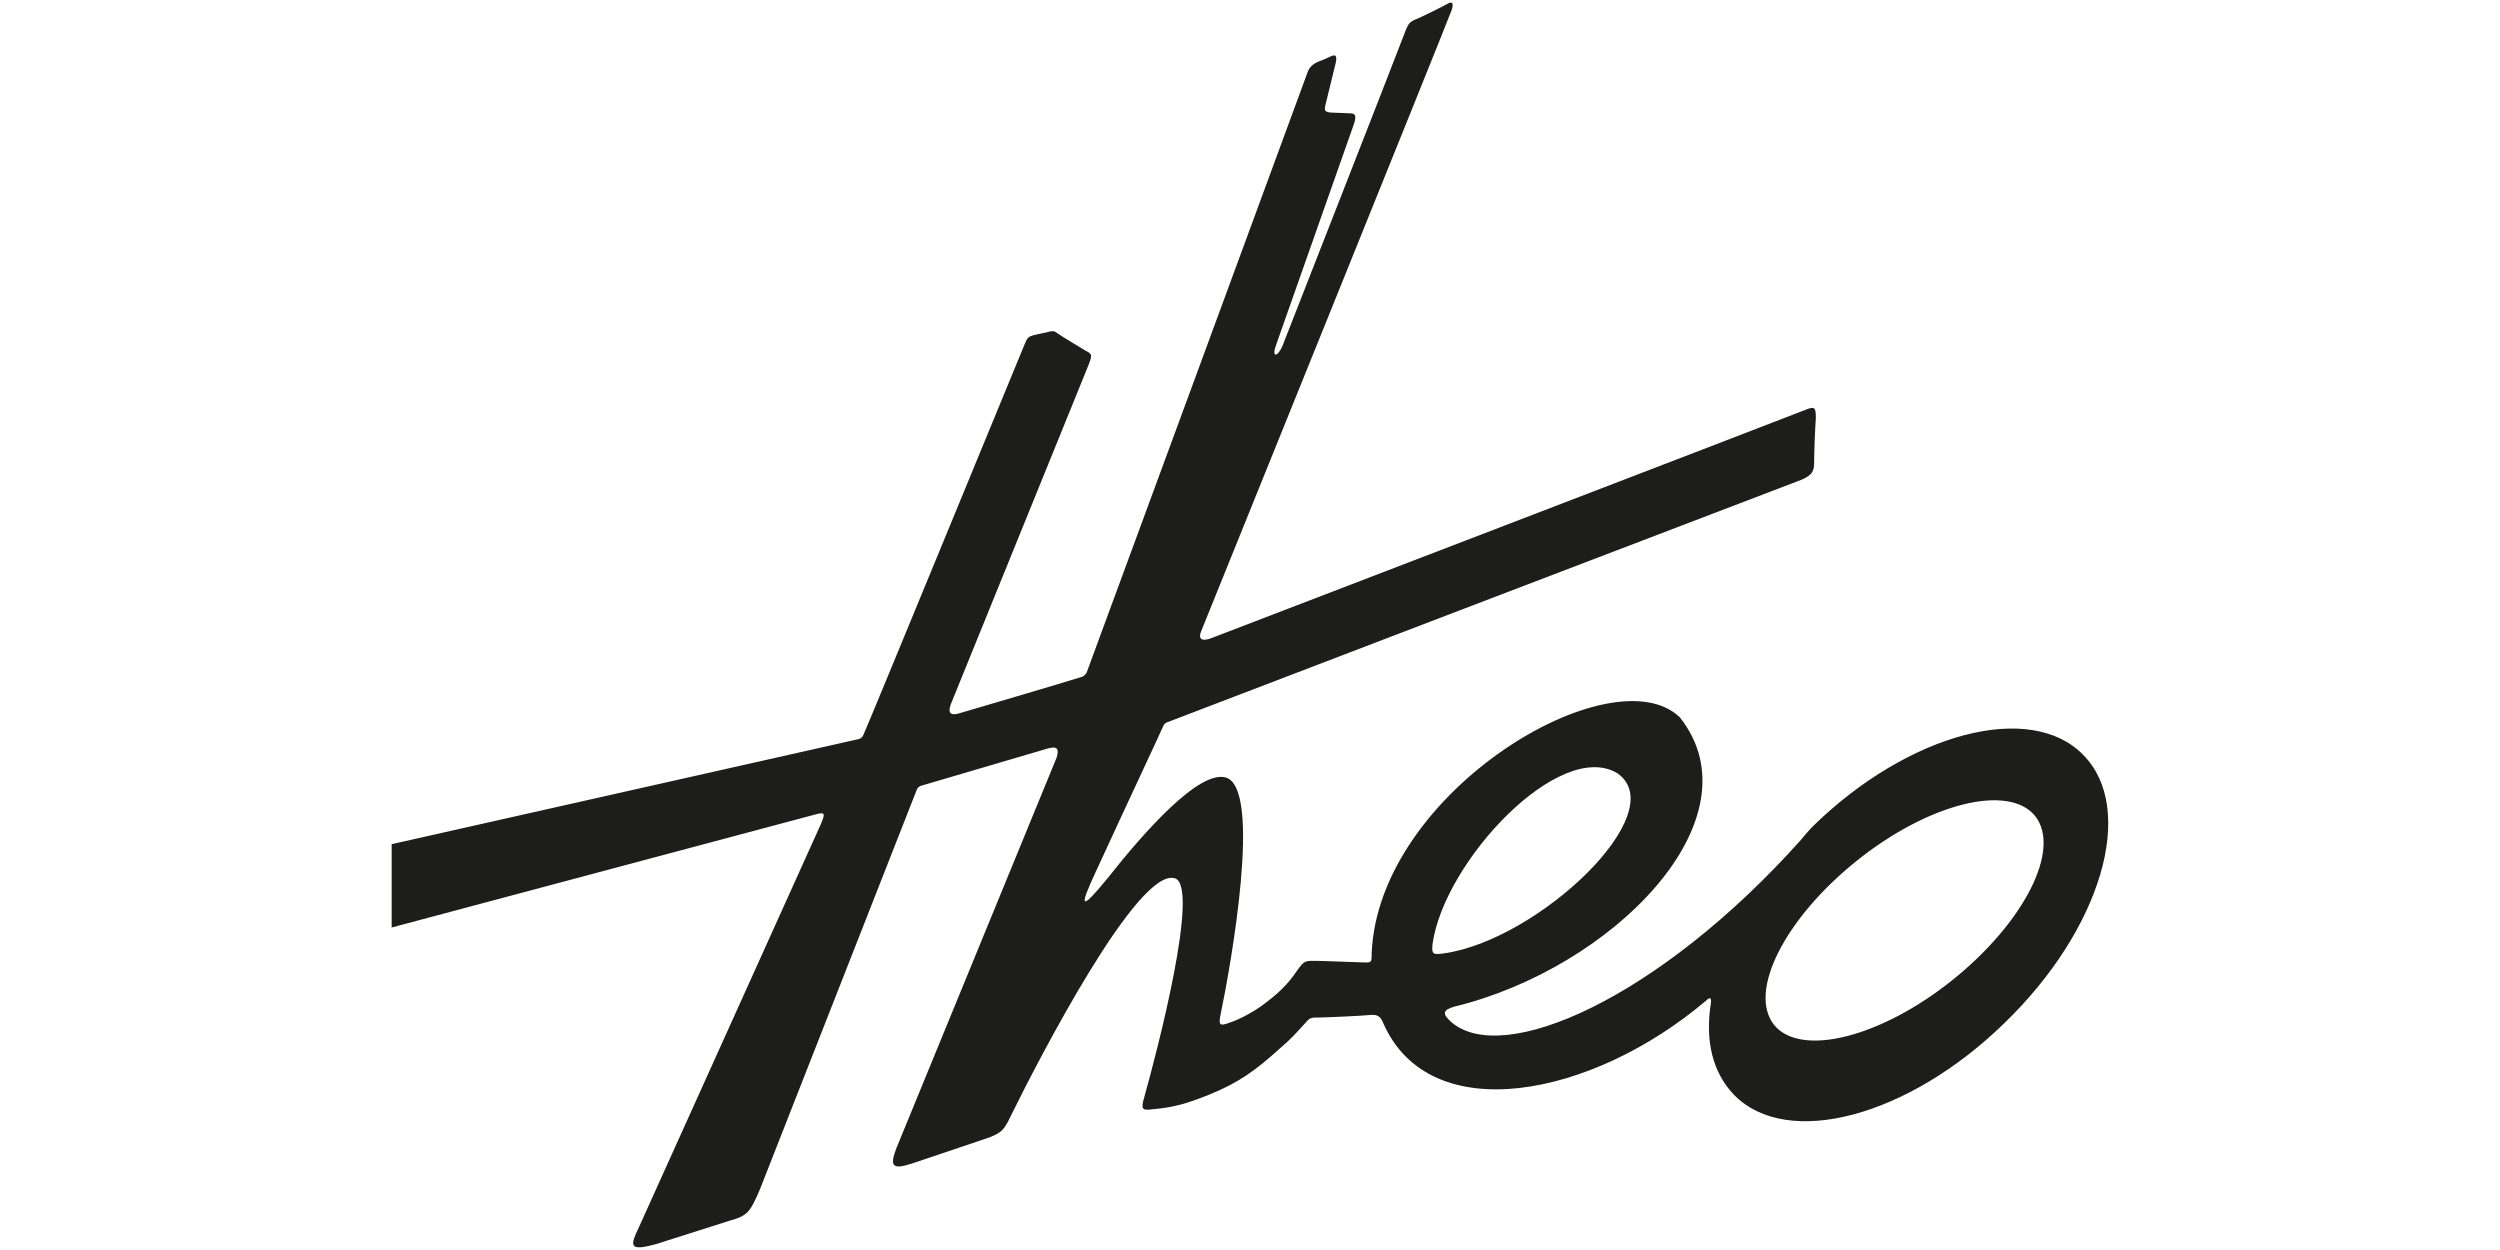
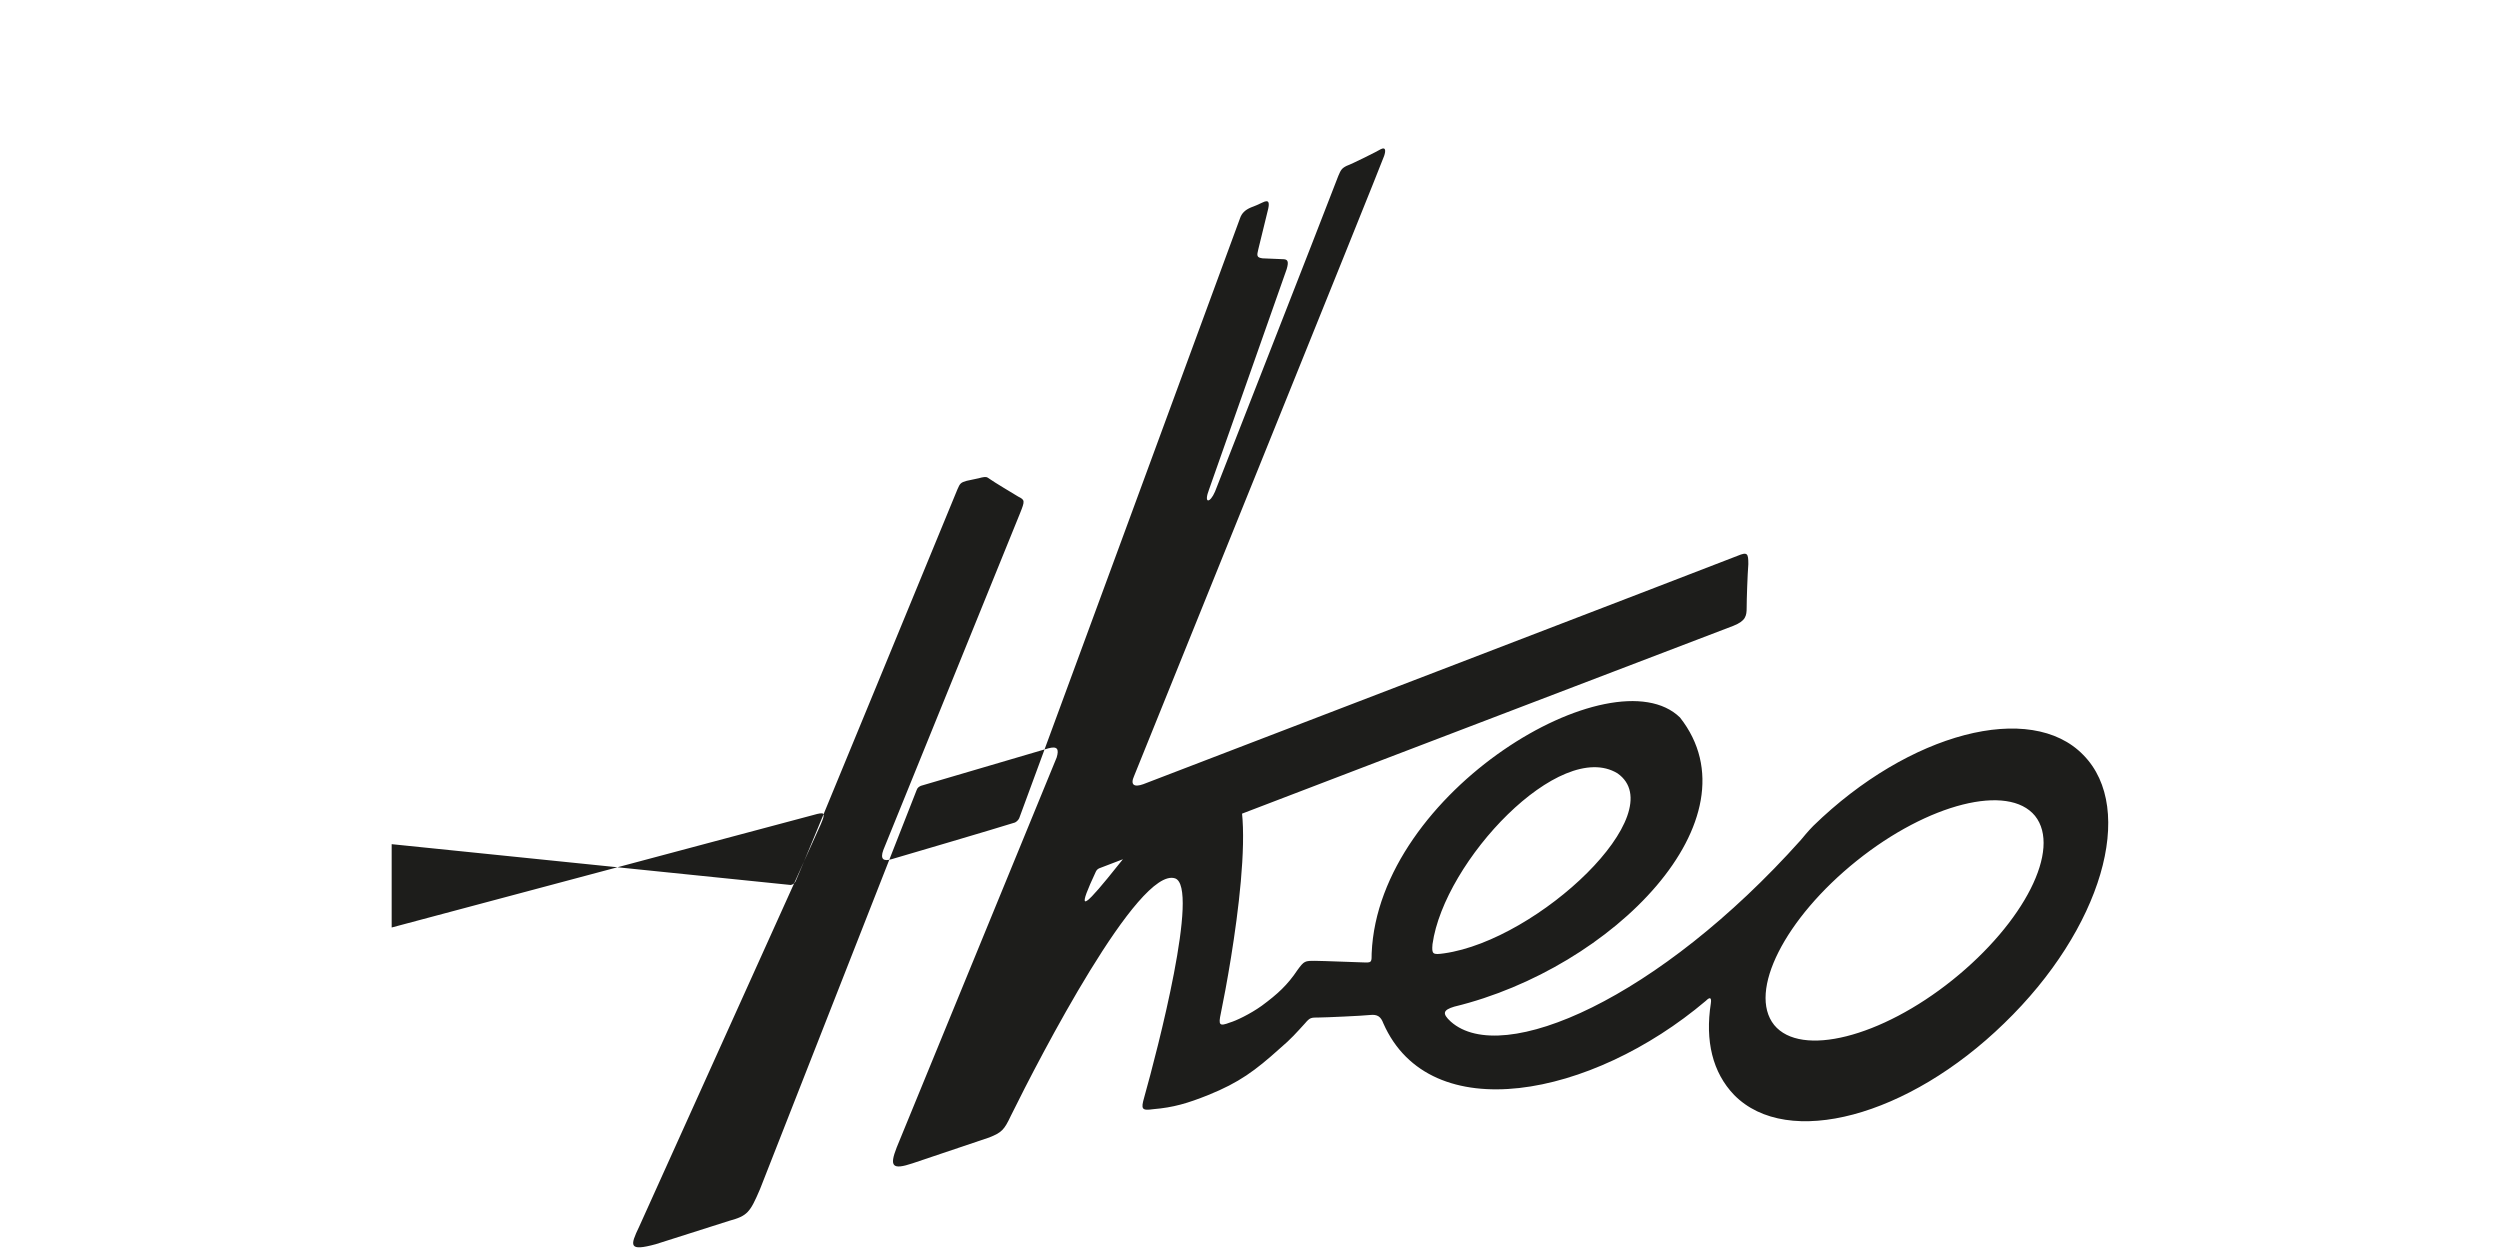
<svg xmlns="http://www.w3.org/2000/svg" version="1.1" id="Capa_1" x="0px" y="0px" viewBox="0 0 300 150" style="enable-background:new 0 0 300 150;" xml:space="preserve">
  <style type="text/css">
	.st0{fill:#1D1D1B;}
</style>
-   <path class="st0" d="M250,90.6c-6.3-6.5-20.9-2.7-32.4,8.5c-0.1,0.1-0.6,0.6-1.5,1.7c-17,19-35.8,27.3-42,21.8  c-1.1-1-0.9-1.4,0.4-1.8c19-4.6,36.7-22.5,27.1-34.7c-8-7.8-36.2,8.8-37,28.3c0,1,0,1.1-0.7,1.1c-0.3,0-5.3-0.2-6.1-0.2  c-1.2,0-1.3,0-2.1,1.1c-1.2,1.8-2.4,2.9-4.3,4.3c-1.4,1-3.1,1.8-3.8,2c-1.3,0.5-1.4,0.3-1.1-1.1c1.2-5.8,5-27,0.6-28.3  c-3.2-0.9-9.7,6.4-14.2,12.1c-3.2,3.9-3.5,3.7-1.4-0.8c3.3-7.2,8.1-17.4,8.1-17.5c0.1-0.2,0.2-0.3,0.4-0.4  c0.2-0.1,65.1-24.9,76.1-29.1c1.5-0.6,1.6-1.2,1.6-2.2c0-1,0.1-3.9,0.2-5.2c0-1.3-0.1-1.5-1.3-1c-1.2,0.5-71.3,27.4-71.3,27.4  c-1.1,0.4-1.6,0.1-1.1-1c0,0,29.8-73.7,30-74.4c0.2-0.6,0.2-1.1-0.4-0.8c-0.3,0.2-3.5,1.8-4.1,2c-0.6,0.3-0.7,0.5-1,1.2  c-2.1,5.5-14.3,36.6-14.8,37.9c-0.6,1.4-1.4,1.5-0.7-0.3c0.4-1.1,7.5-21.3,9.3-26.4c0.3-1,0.1-1.2-0.5-1.2c-0.5,0-1.9-0.1-2.4-0.1  c-0.7-0.1-0.7-0.3-0.5-1.1c0.2-0.8,1.1-4.5,1.1-4.5c0.3-1.1,0.2-1.5-0.6-1.1c-0.4,0.2-1.1,0.5-1.4,0.6c-0.7,0.3-1.1,0.7-1.3,1.3  c-0.2,0.6-26.5,72-26.5,72c-0.1,0.2-0.3,0.4-0.5,0.5c-2.2,0.7-14.1,4.2-14.8,4.4c-1,0.3-1.4,0-1-1.1c0,0,16-39.4,16.4-40.4  c0.6-1.5,0.6-1.6-0.2-2c-0.5-0.3-3-1.8-3.4-2.1c-0.4-0.3-0.5-0.3-1-0.2c-0.3,0.1-1.4,0.3-1.8,0.4c-0.7,0.2-0.8,0.3-1.1,1  c-0.3,0.7-19.2,46.7-19.4,47c-0.1,0.2-0.2,0.4-0.6,0.5L47,101.3v10c10.1-2.7,45-12,50.6-13.5c1.4-0.4,1.5-0.3,0.9,1.1l-21.8,48.3  c-1.1,2.3-1.3,3,2,2.1l8.8-2.8c2.2-0.6,2.5-1,3.7-3.8L110,94.8c0.1-0.3,0.3-0.4,0.5-0.5l15.3-4.5c1.1-0.3,1.3,0.1,1,1.1l-19.2,46.8  c-0.9,2.3-0.5,2.7,1.9,1.9l9.2-3.1c1.5-0.6,1.8-0.9,2.6-2.6c3.5-7.1,15.3-29.9,19.7-28.5c3,1-2.1,20.6-3.7,26.3  c-0.4,1.4-0.3,1.6,1.1,1.4c2.4-0.2,4.1-0.7,6.6-1.7c3.7-1.5,5.6-2.9,8.6-5.6c1.3-1.1,2-1.9,3-3c0.6-0.7,0.7-0.7,1.7-0.7  c0.7,0,5.2-0.2,6.1-0.3c0.9-0.1,1.3,0.2,1.6,1c5.6,12.7,25,8.9,38.7-2.7c0.5-0.5,0.7-0.4,0.6,0.3c-0.7,4.5,0.2,8.3,2.8,11  c6.4,6.5,20.9,2.6,32.4-8.6C252.2,111.5,256.4,97.1,250,90.6z M171.9,113.3c1.4-10,15.3-24.7,22.2-20.5c6.7,4.7-9.5,20-20.8,21.6  C171.9,114.6,171.8,114.5,171.9,113.3z M234.3,117.6c-8.6,6.9-18.2,9.3-21.4,5.4c-3.2-4,1.3-12.8,9.9-19.7  c8.6-6.9,18.2-9.3,21.4-5.4C247.4,101.9,242.9,110.7,234.3,117.6z" />
+   <path class="st0" d="M250,90.6c-6.3-6.5-20.9-2.7-32.4,8.5c-0.1,0.1-0.6,0.6-1.5,1.7c-17,19-35.8,27.3-42,21.8  c-1.1-1-0.9-1.4,0.4-1.8c19-4.6,36.7-22.5,27.1-34.7c-8-7.8-36.2,8.8-37,28.3c0,1,0,1.1-0.7,1.1c-0.3,0-5.3-0.2-6.1-0.2  c-1.2,0-1.3,0-2.1,1.1c-1.2,1.8-2.4,2.9-4.3,4.3c-1.4,1-3.1,1.8-3.8,2c-1.3,0.5-1.4,0.3-1.1-1.1c1.2-5.8,5-27,0.6-28.3  c-3.2-0.9-9.7,6.4-14.2,12.1c-3.2,3.9-3.5,3.7-1.4-0.8c0.1-0.2,0.2-0.3,0.4-0.4  c0.2-0.1,65.1-24.9,76.1-29.1c1.5-0.6,1.6-1.2,1.6-2.2c0-1,0.1-3.9,0.2-5.2c0-1.3-0.1-1.5-1.3-1c-1.2,0.5-71.3,27.4-71.3,27.4  c-1.1,0.4-1.6,0.1-1.1-1c0,0,29.8-73.7,30-74.4c0.2-0.6,0.2-1.1-0.4-0.8c-0.3,0.2-3.5,1.8-4.1,2c-0.6,0.3-0.7,0.5-1,1.2  c-2.1,5.5-14.3,36.6-14.8,37.9c-0.6,1.4-1.4,1.5-0.7-0.3c0.4-1.1,7.5-21.3,9.3-26.4c0.3-1,0.1-1.2-0.5-1.2c-0.5,0-1.9-0.1-2.4-0.1  c-0.7-0.1-0.7-0.3-0.5-1.1c0.2-0.8,1.1-4.5,1.1-4.5c0.3-1.1,0.2-1.5-0.6-1.1c-0.4,0.2-1.1,0.5-1.4,0.6c-0.7,0.3-1.1,0.7-1.3,1.3  c-0.2,0.6-26.5,72-26.5,72c-0.1,0.2-0.3,0.4-0.5,0.5c-2.2,0.7-14.1,4.2-14.8,4.4c-1,0.3-1.4,0-1-1.1c0,0,16-39.4,16.4-40.4  c0.6-1.5,0.6-1.6-0.2-2c-0.5-0.3-3-1.8-3.4-2.1c-0.4-0.3-0.5-0.3-1-0.2c-0.3,0.1-1.4,0.3-1.8,0.4c-0.7,0.2-0.8,0.3-1.1,1  c-0.3,0.7-19.2,46.7-19.4,47c-0.1,0.2-0.2,0.4-0.6,0.5L47,101.3v10c10.1-2.7,45-12,50.6-13.5c1.4-0.4,1.5-0.3,0.9,1.1l-21.8,48.3  c-1.1,2.3-1.3,3,2,2.1l8.8-2.8c2.2-0.6,2.5-1,3.7-3.8L110,94.8c0.1-0.3,0.3-0.4,0.5-0.5l15.3-4.5c1.1-0.3,1.3,0.1,1,1.1l-19.2,46.8  c-0.9,2.3-0.5,2.7,1.9,1.9l9.2-3.1c1.5-0.6,1.8-0.9,2.6-2.6c3.5-7.1,15.3-29.9,19.7-28.5c3,1-2.1,20.6-3.7,26.3  c-0.4,1.4-0.3,1.6,1.1,1.4c2.4-0.2,4.1-0.7,6.6-1.7c3.7-1.5,5.6-2.9,8.6-5.6c1.3-1.1,2-1.9,3-3c0.6-0.7,0.7-0.7,1.7-0.7  c0.7,0,5.2-0.2,6.1-0.3c0.9-0.1,1.3,0.2,1.6,1c5.6,12.7,25,8.9,38.7-2.7c0.5-0.5,0.7-0.4,0.6,0.3c-0.7,4.5,0.2,8.3,2.8,11  c6.4,6.5,20.9,2.6,32.4-8.6C252.2,111.5,256.4,97.1,250,90.6z M171.9,113.3c1.4-10,15.3-24.7,22.2-20.5c6.7,4.7-9.5,20-20.8,21.6  C171.9,114.6,171.8,114.5,171.9,113.3z M234.3,117.6c-8.6,6.9-18.2,9.3-21.4,5.4c-3.2-4,1.3-12.8,9.9-19.7  c8.6-6.9,18.2-9.3,21.4-5.4C247.4,101.9,242.9,110.7,234.3,117.6z" />
</svg>